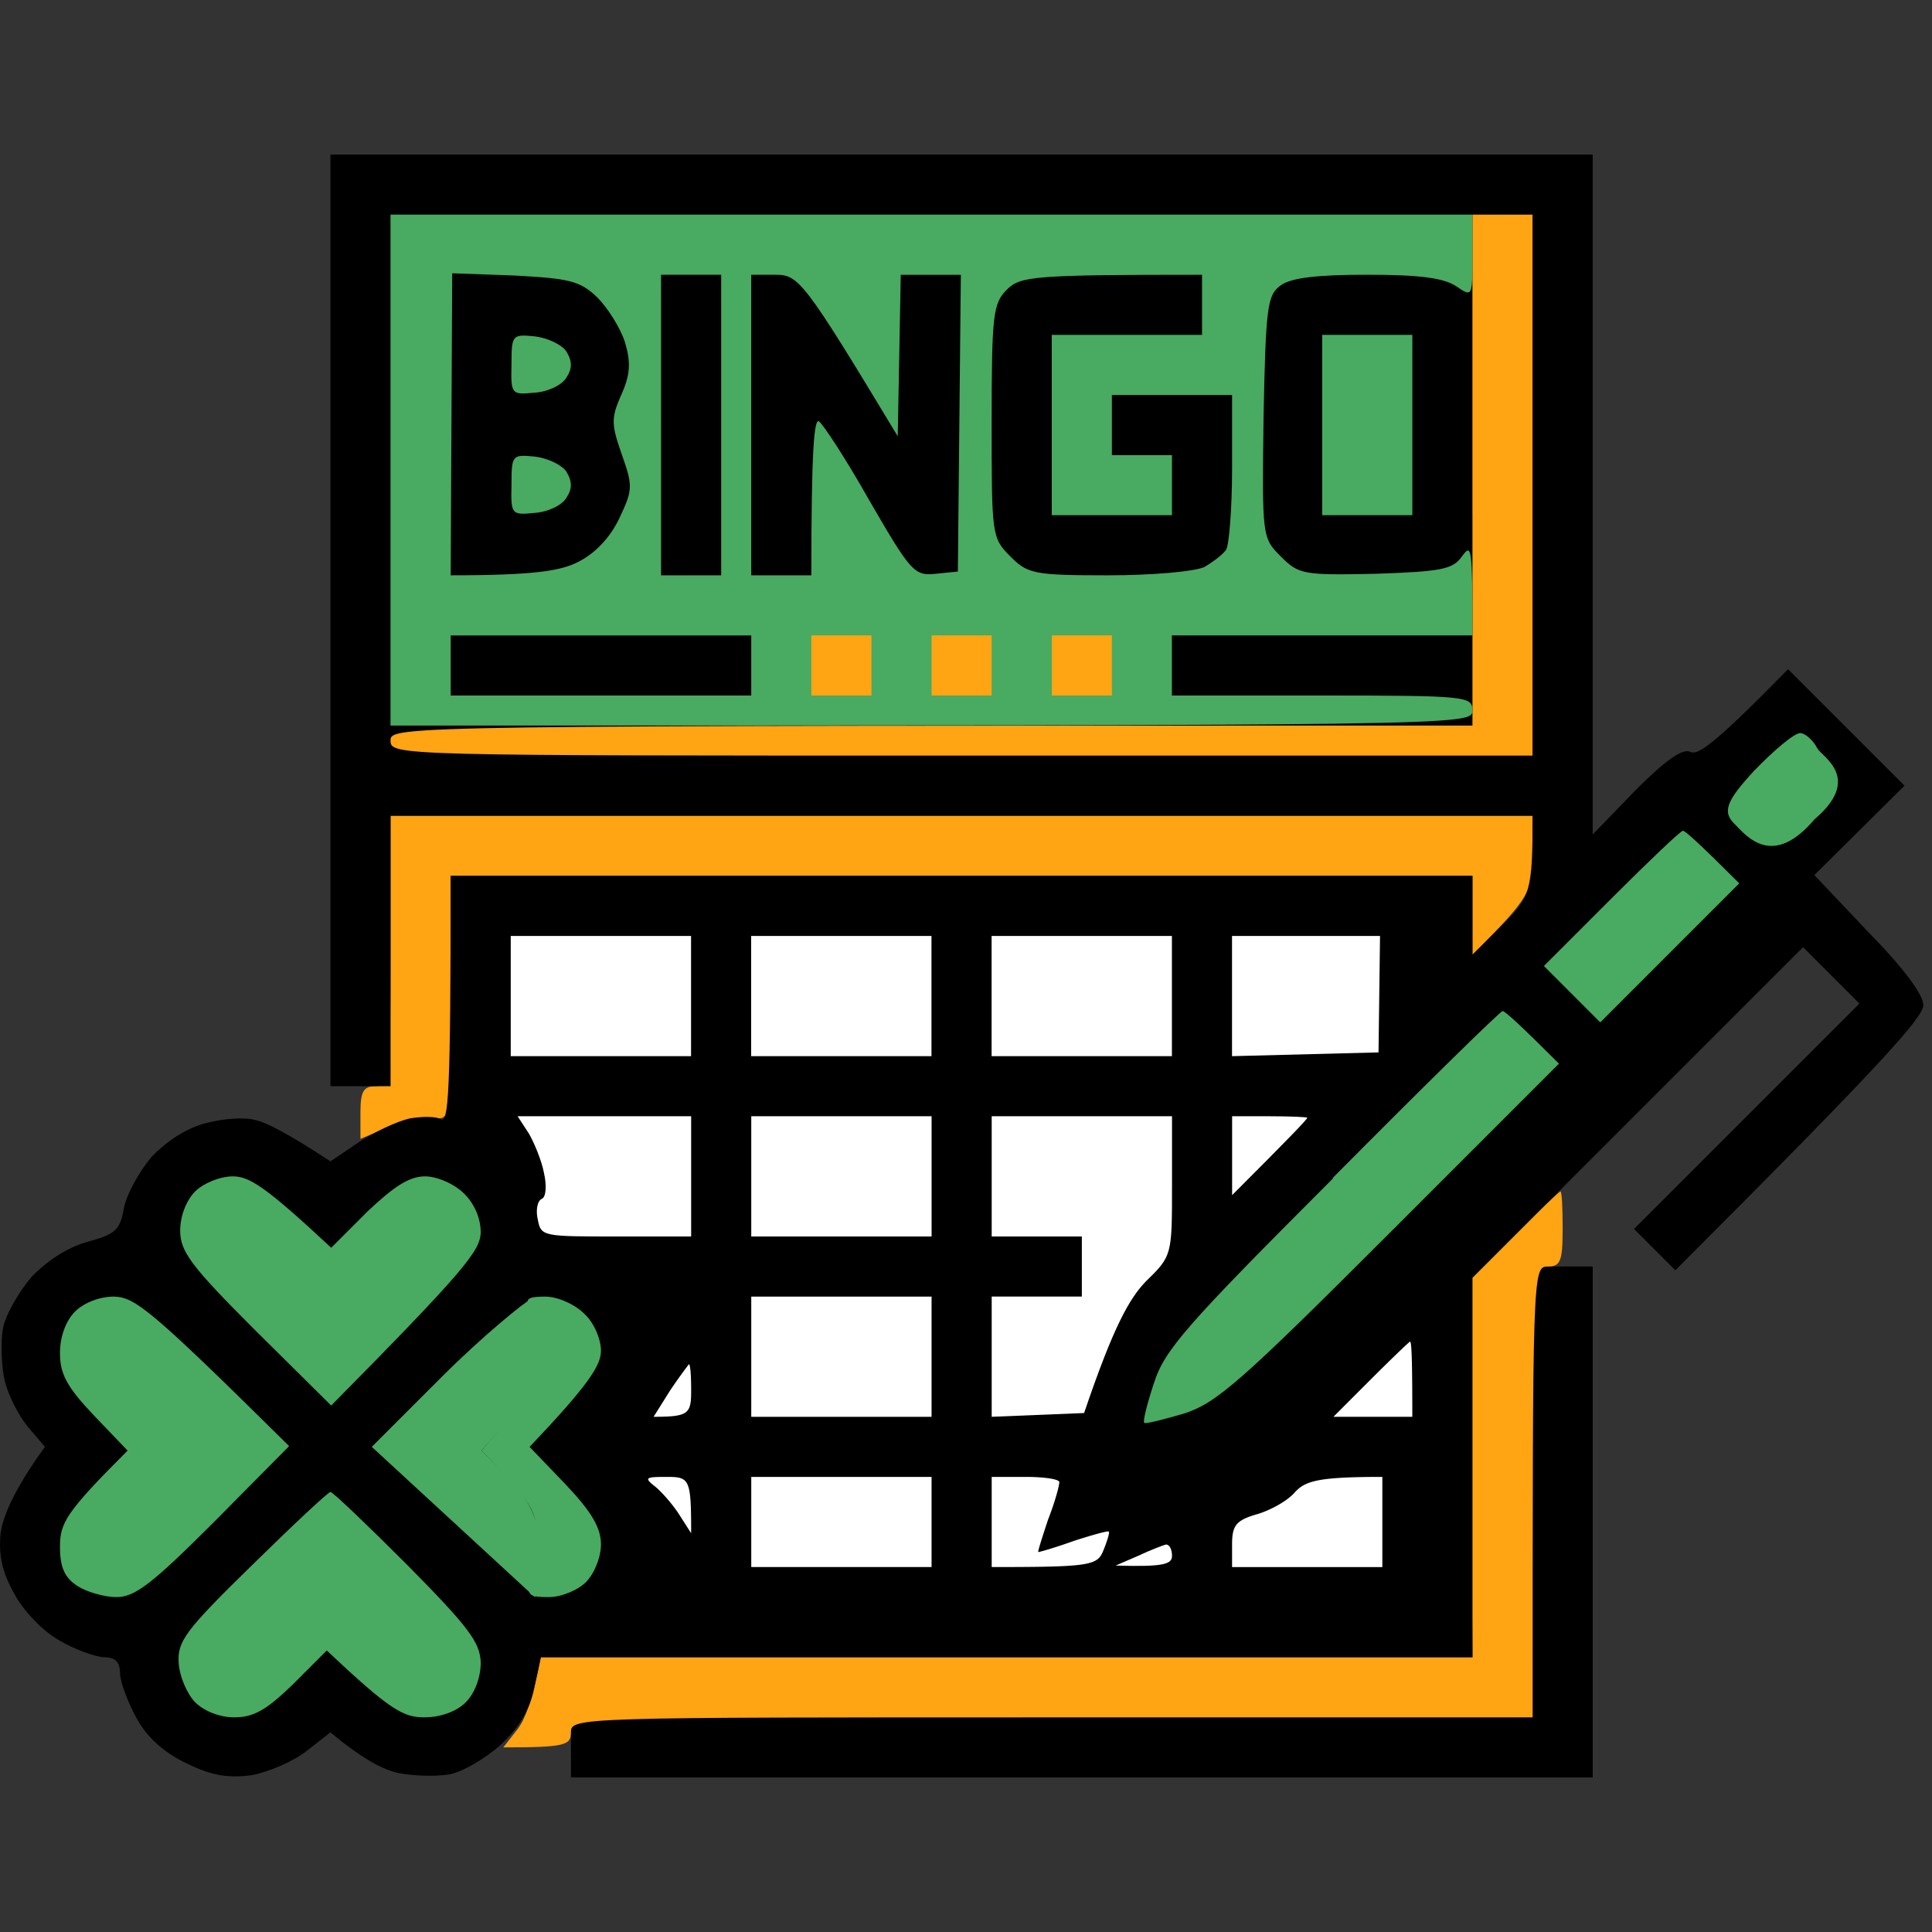
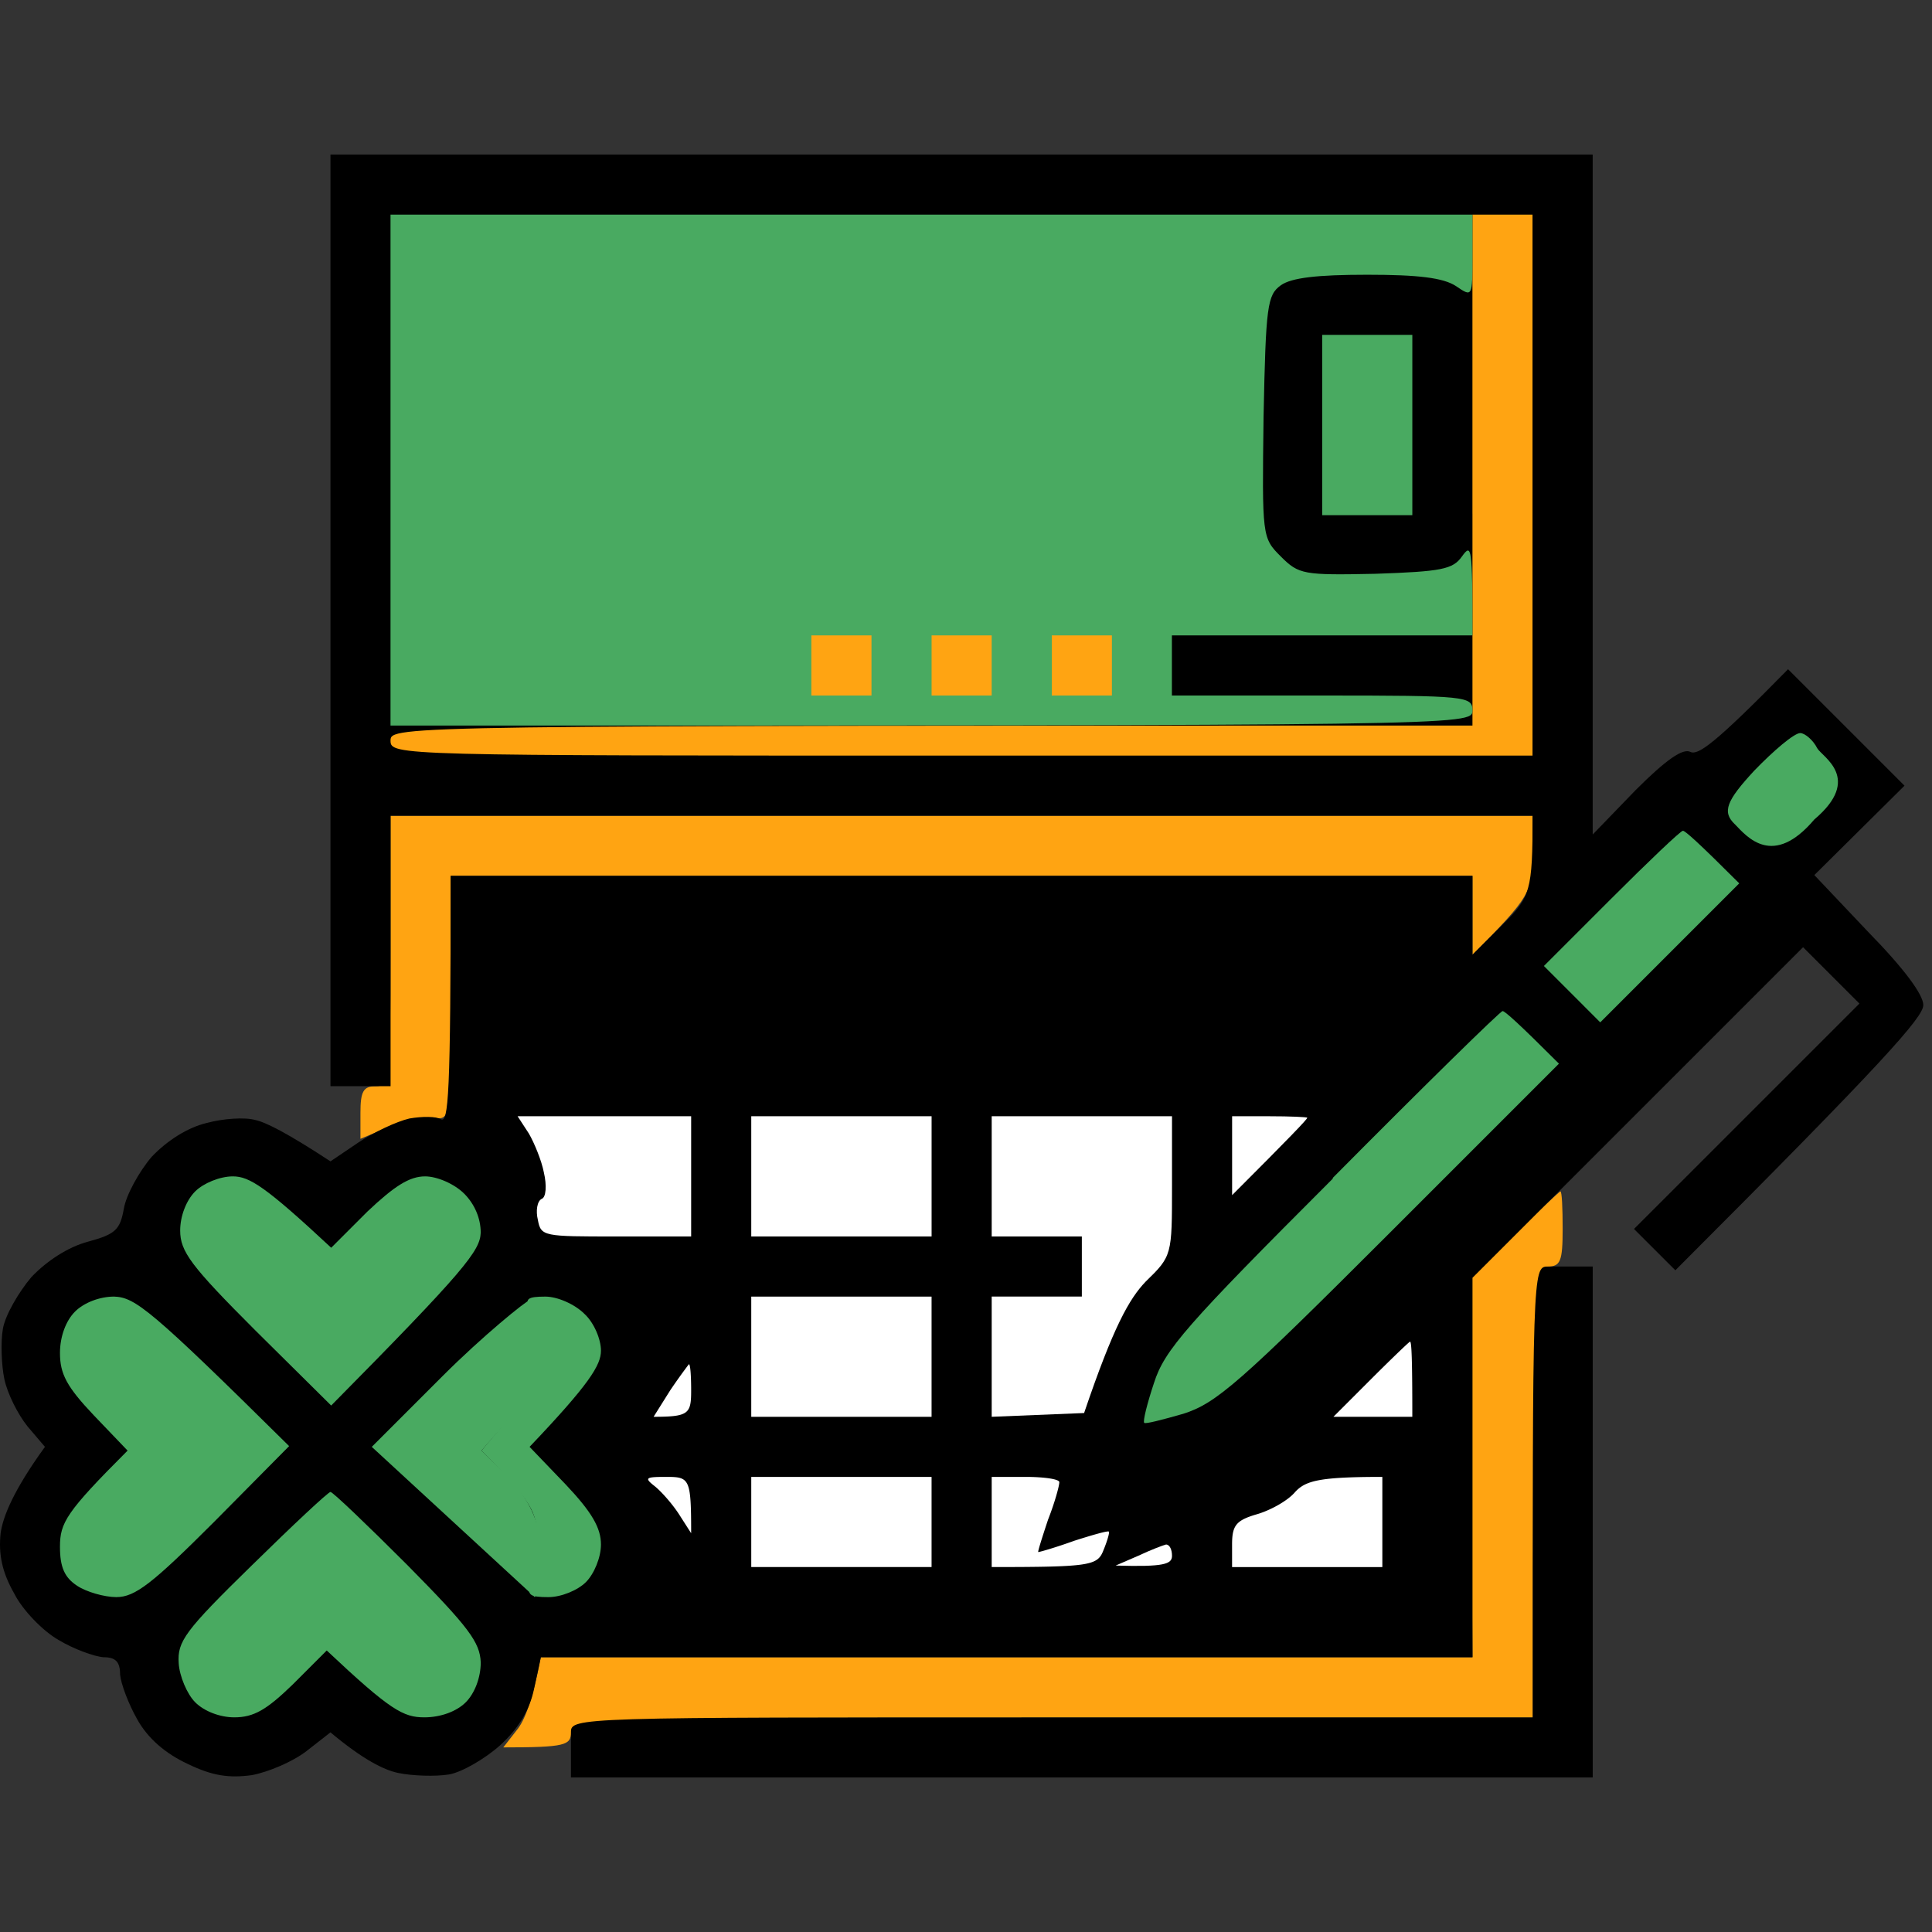
<svg xmlns="http://www.w3.org/2000/svg" width="100" height="100" fill="none">
  <rect width="100%" height="100%" fill="#333333" stroke="none" />
  <path d="M79.329 88.889V65.556h3.11V92H29.552V88.89h49.778z" fill="#000" />
  <path d="M76.06 66.178l2.295-2.255c1.283-1.245 2.372-2.256 2.411-2.256.078 0 .117.855.117 1.944 0 1.673-.117 1.945-.778 1.945-.778 0-.778.272-.778 23.333H54.438c-24.616 0-24.888 0-24.888.778 0 .661-.273.778-3.5.778l.7-.895c.388-.466.816-1.516 1.244-3.772h48.222l-.155-19.6zm-56.625-9.955c.739 0 .778-.273.778-7v-7h59.11v2.022c0 1.905-.116 2.178-3.11 5.172v-4.083h-52.89v6.339c0 6.3 0 6.3-.894 6.183-.466-.078-1.516.117-3.772 1.089v-1.361c0-1.09.156-1.361.778-1.361z" fill="#FFA412" />
  <path d="M17.105 56.222V8h65.333v35.194l2.217-2.294c1.594-1.594 2.45-2.178 2.838-1.983.39.194 1.245-.39 5.056-4.278l6.028 6.028-4.667 4.627 2.8 2.956c1.828 1.867 2.84 3.228 2.84 3.772 0 .622-1.984 2.878-12.834 13.728l-2.14-2.139 11.668-11.666-2.917-2.917-17.111 17.11v19.64H27.994l-.35 1.633c-.234 1.128-.817 2.061-1.75 2.917-.778.7-1.984 1.4-2.645 1.516-.7.117-1.905.078-2.644-.077-.74-.156-1.828-.7-3.5-2.1l-1.245.972c-.7.544-1.983 1.089-2.839 1.244-1.166.156-2.022.04-3.305-.583-1.167-.544-2.061-1.322-2.606-2.294-.466-.817-.855-1.867-.894-2.334 0-.66-.234-.894-.856-.894-.505-.04-1.555-.428-2.333-.895-.817-.466-1.867-1.555-2.295-2.41-.622-1.09-.816-2.023-.7-3.112.117-.855.661-2.217 2.295-4.472l-.895-1.05c-.505-.622-1.05-1.711-1.205-2.45-.156-.739-.195-1.944-.078-2.606.117-.7.817-1.905 1.478-2.683.816-.856 1.905-1.556 2.917-1.828 1.438-.389 1.672-.622 1.866-1.71.117-.7.778-1.906 1.439-2.684.817-.856 1.867-1.517 2.839-1.75.855-.234 1.983-.311 2.528-.156.544.117 1.633.661 3.889 2.14l1.439-.973c.816-.545 1.983-1.089 2.644-1.245.661-.116 1.4-.116 1.633.04.39.194.506-1.167.506-12.6h52.889v4.083l1.555-1.556c1.44-1.439 1.556-1.711 1.556-5.639H20.216v14h-3.111z" fill="#000" />
  <path d="M57.746 81.033l1.167-.505c.661-.311 1.284-.545 1.439-.584.195 0 .311.273.311.584 0 .427-.389.583-2.916.505z" fill="#fff" />
  <path d="M9.25 86.09c-.077-1.129.312-1.673 3.773-5.056 2.139-2.1 3.966-3.811 4.083-3.811.117 0 1.905 1.71 3.967 3.772 3.189 3.228 3.772 4.005 3.81 5.055 0 .778-.31 1.595-.777 2.062-.467.466-1.283.777-2.139.777-1.089 0-1.75-.35-5.055-3.46l-1.75 1.75c-1.362 1.321-2.023 1.71-3.034 1.71-.739 0-1.555-.31-2.022-.777-.428-.428-.817-1.362-.856-2.023z" fill="#49AA61" />
  <path d="M65.017 78.389c.7-.195 1.633-.7 2.022-1.167.544-.583 1.245-.778 4.511-.778v4.667h-7.778v-1.167c0-.972.195-1.244 1.245-1.555zM51.33 81.11v-4.666h1.75c.972 0 1.75.116 1.75.272 0 .194-.234 1.05-.584 1.944-.31.934-.544 1.673-.505 1.673.078 0 .894-.234 1.866-.584.973-.31 1.79-.544 1.79-.466.038.038-.079.466-.273.933-.311.817-.622.894-5.794.894zm-12.445 0v-4.666h9.333v4.666h-9.333zm-3.733-2.722c-.35-.544-.934-1.205-1.283-1.478-.545-.427-.428-.466.622-.466 1.205 0 1.283.077 1.283 2.916l-.622-.972zm-1.322-5.055l.855-1.362a29.69 29.69 0 0 1 .972-1.36c.078 0 .117.622.117 1.36 0 1.206-.117 1.362-1.944 1.362zm35.188 0l1.944-1.945c1.05-1.05 1.983-1.945 2.022-1.945.078 0 .117.856.117 3.89h-4.084z" fill="#fff" />
  <path d="M19.244 74.889l3.694-3.694c2.023-2.023 4.317-3.89 4.473-3.89.194 0 0 .584.272 1.012.272.505.855 1.633.7 2.489-.156.777-1.4 1.866-3.461 4.277l1.36 1.362c.817.816 1.44 1.905 1.556 2.722.156.816.7 1.789-.155 3.5l-8.44-7.778z" fill="#49AA61" />
  <path d="M38.885 73.334V67.112h9.333v6.222h-9.333z" fill="#fff" />
  <path d="M27.8 70.067c-.039-.895-.194-1.906-.35-2.256v-.039c-.311-.544-.155-.66.778-.66.622 0 1.517.388 2.022.894.506.466.856 1.322.856 1.905 0 .74-.584 1.711-3.695 4.978l1.867 1.945c1.361 1.438 1.828 2.255 1.828 3.11 0 .662-.35 1.517-.778 1.945-.428.428-1.283.778-1.944.778-.973 0-1.128-.117-.895-.7.156-.35.272-1.4.311-2.295 0-1.4-.233-1.905-2.878-4.588l1.44-1.712c1.166-1.36 1.438-2.022 1.438-3.305zm-24.696-.04c0-.855.311-1.672.778-2.138.466-.467 1.283-.778 2.022-.778 1.089.039 1.867.622 9.061 7.739l-3.889 3.928c-3.189 3.188-4.083 3.888-5.055 3.888-.623 0-1.556-.272-2.023-.583-.66-.428-.894-.972-.894-2.022 0-1.245.311-1.789 3.5-4.978l-1.75-1.828c-1.4-1.477-1.75-2.139-1.75-3.227zm6.222-6.338c0-.74.311-1.556.778-2.023.428-.427 1.283-.777 1.944-.777.856 0 1.673.505 5.095 3.694l1.867-1.867c1.4-1.322 2.177-1.827 2.994-1.827.622 0 1.517.389 2.022.894.545.545.856 1.283.856 2.022-.04.934-.778 1.906-7.74 8.945l-3.927-3.89c-3.344-3.344-3.889-4.082-3.889-5.171z" fill="#49AA61" />
  <path d="M63.774 61.86v-4.083h1.945c1.05 0 1.944.04 1.944.078 0 .078-.856.972-3.889 4.006zM51.33 64V57.777h9.333v3.617c0 3.578 0 3.617-1.361 4.939-.856.894-1.672 2.333-3.189 6.805l-4.783.195V67.11h4.666V64H51.33zm-12.445 0V57.777h9.334V64h-9.334zm-10.733-3.306c-.117-.622-.506-1.556-.778-2.022l-.583-.895h8.983V64h-3.889c-3.733 0-3.889 0-4.044-.856-.117-.467-.04-.972.194-1.089.233-.078.272-.7.117-1.361z" fill="#fff" />
  <path d="M59.73 71.583c.545-1.711 1.672-2.994 9.256-10.578v-.039c4.705-4.744 8.672-8.633 8.788-8.633.117 0 .817.622 2.917 2.722l-8.75 8.75c-7.778 7.778-8.983 8.828-10.694 9.372-1.09.312-1.984.545-2.023.467-.077-.078.156-1.011.506-2.061z" fill="#49AA61" />
-   <path d="M63.769 54.667V48.445h7.661l-.078 6.027-7.583.195zm-12.444 0V48.445h9.333v6.222h-9.334zm-12.445 0V48.445h9.333v6.222H38.88zm-12.444 0V48.445h9.333v6.222h-9.333z" fill="#fff" />
  <path d="M79.912 50l3.5-3.5c1.906-1.906 3.578-3.5 3.695-3.5.116 0 .816.622 2.916 2.722l-7.194 7.195L79.912 50zm11.47-7.194c-.467-.234-.31-.545.778-1.595.894-.894 1.439-1.205 1.75-.933.272.272.039.778-.778 1.594-.778.817-1.36 1.128-1.75.934z" fill="#49AA61" />
  <path d="M89.802 42.67c-.687-.648-.437-1.23 1-2.784 1.001-1.036 2.064-1.942 2.377-1.942.25 0 .687.389.875.777.25.453 2.382 1.557-.146 3.696-2.14 2.527-3.48.9-4.106.252z" fill="#49AA61" />
-   <path d="M60.657 36V32.89h15.556V36H60.657zm4.745-14.427c.116-5.717.194-6.3.894-6.806.544-.389 1.905-.544 4.55-.544 3.305 0 3.928.116 4.589.777.7.7.778 1.284.778 6.884 0 4.744-.117 6.339-.545 6.922-.467.661-1.05.778-4.472.894-3.733.078-3.967.04-4.9-.894-.972-.972-.972-1.011-.895-7.233z" fill="#000" />
  <path d="M68.436 26.666v-9.333h4.666v9.333h-4.666z" fill="#49AA61" />
  <path d="M76.213 26.59V11.11h3.11v28H49.769c-29.283 0-29.555 0-29.555-.777 0-.778.272-.778 56-.778V26.589z" fill="#FFA412" />
  <path d="M20.213 37.556V11.11h56v2.14c0 2.138 0 2.138-.856 1.555-.66-.428-1.944-.584-4.589-.584-2.605 0-3.927.156-4.472.545-.7.505-.778 1.05-.894 6.805-.078 6.223-.078 6.262.894 7.234.933.933 1.167.972 4.9.894 3.422-.116 4.006-.233 4.472-.894.506-.7.545-.545.545 4.083H60.657V36h7.778c7.506 0 7.778.04 7.778.778 0 .778-.272.778-56 .778z" fill="#49AA61" />
  <path d="M54.44 36V32.889h3.112v3.11h-3.111zm-6.221 0V32.889h3.11v3.11h-3.11zm-6.223 0V32.889h3.112v3.11h-3.111z" fill="#FFA412" />
-   <path d="M23.328 36V32.89h15.556V36H23.328zm28-14.194c0-5.523.078-6.106.778-6.806.7-.7 1.283-.778 10.111-.778v3.111h-7.778v9.334h6.222v-3.111h-3.11v-3.111h6.221v3.81c0 2.062-.155 3.967-.31 4.2-.156.234-.662.623-1.128.895-.506.233-2.684.428-4.978.428-3.85 0-4.161-.078-5.056-.972-.972-.973-.972-1.09-.972-7zm-12.444 7.972V14.222h1.244c1.206 0 1.439.234 6.339 8.361l.156-8.36h3.11l-.155 15.36-1.167.117c-1.089.117-1.283-.117-3.422-3.811-1.205-2.139-2.41-3.967-2.605-4.083-.234-.117-.39 1.283-.39 7.972h-3.11zm-4.667 0V14.222h3.111v15.556h-3.111zm-10.889 0l.039-7.817.039-7.816 3.228.116c2.838.156 3.383.272 4.277 1.128.545.544 1.206 1.594 1.44 2.333.31 1.05.272 1.672-.195 2.723-.545 1.205-.506 1.555.039 3.11.583 1.634.544 1.828-.156 3.306-.466.972-1.244 1.79-2.1 2.217-.894.466-2.255.7-6.61.7z" fill="#000" />
  <path d="M27.642 26.55c-1.167.116-1.206.078-1.167-1.478 0-1.517.04-1.556 1.206-1.439.661.078 1.4.428 1.633.778.311.505.311.894 0 1.361-.233.389-.972.739-1.672.778zm0-6.223c-1.167.117-1.206.078-1.167-1.477 0-1.517.04-1.556 1.206-1.44.661.079 1.4.429 1.633.779.311.505.311.894 0 1.36-.233.39-.972.74-1.672.779z" fill="#49AA61" />
</svg>